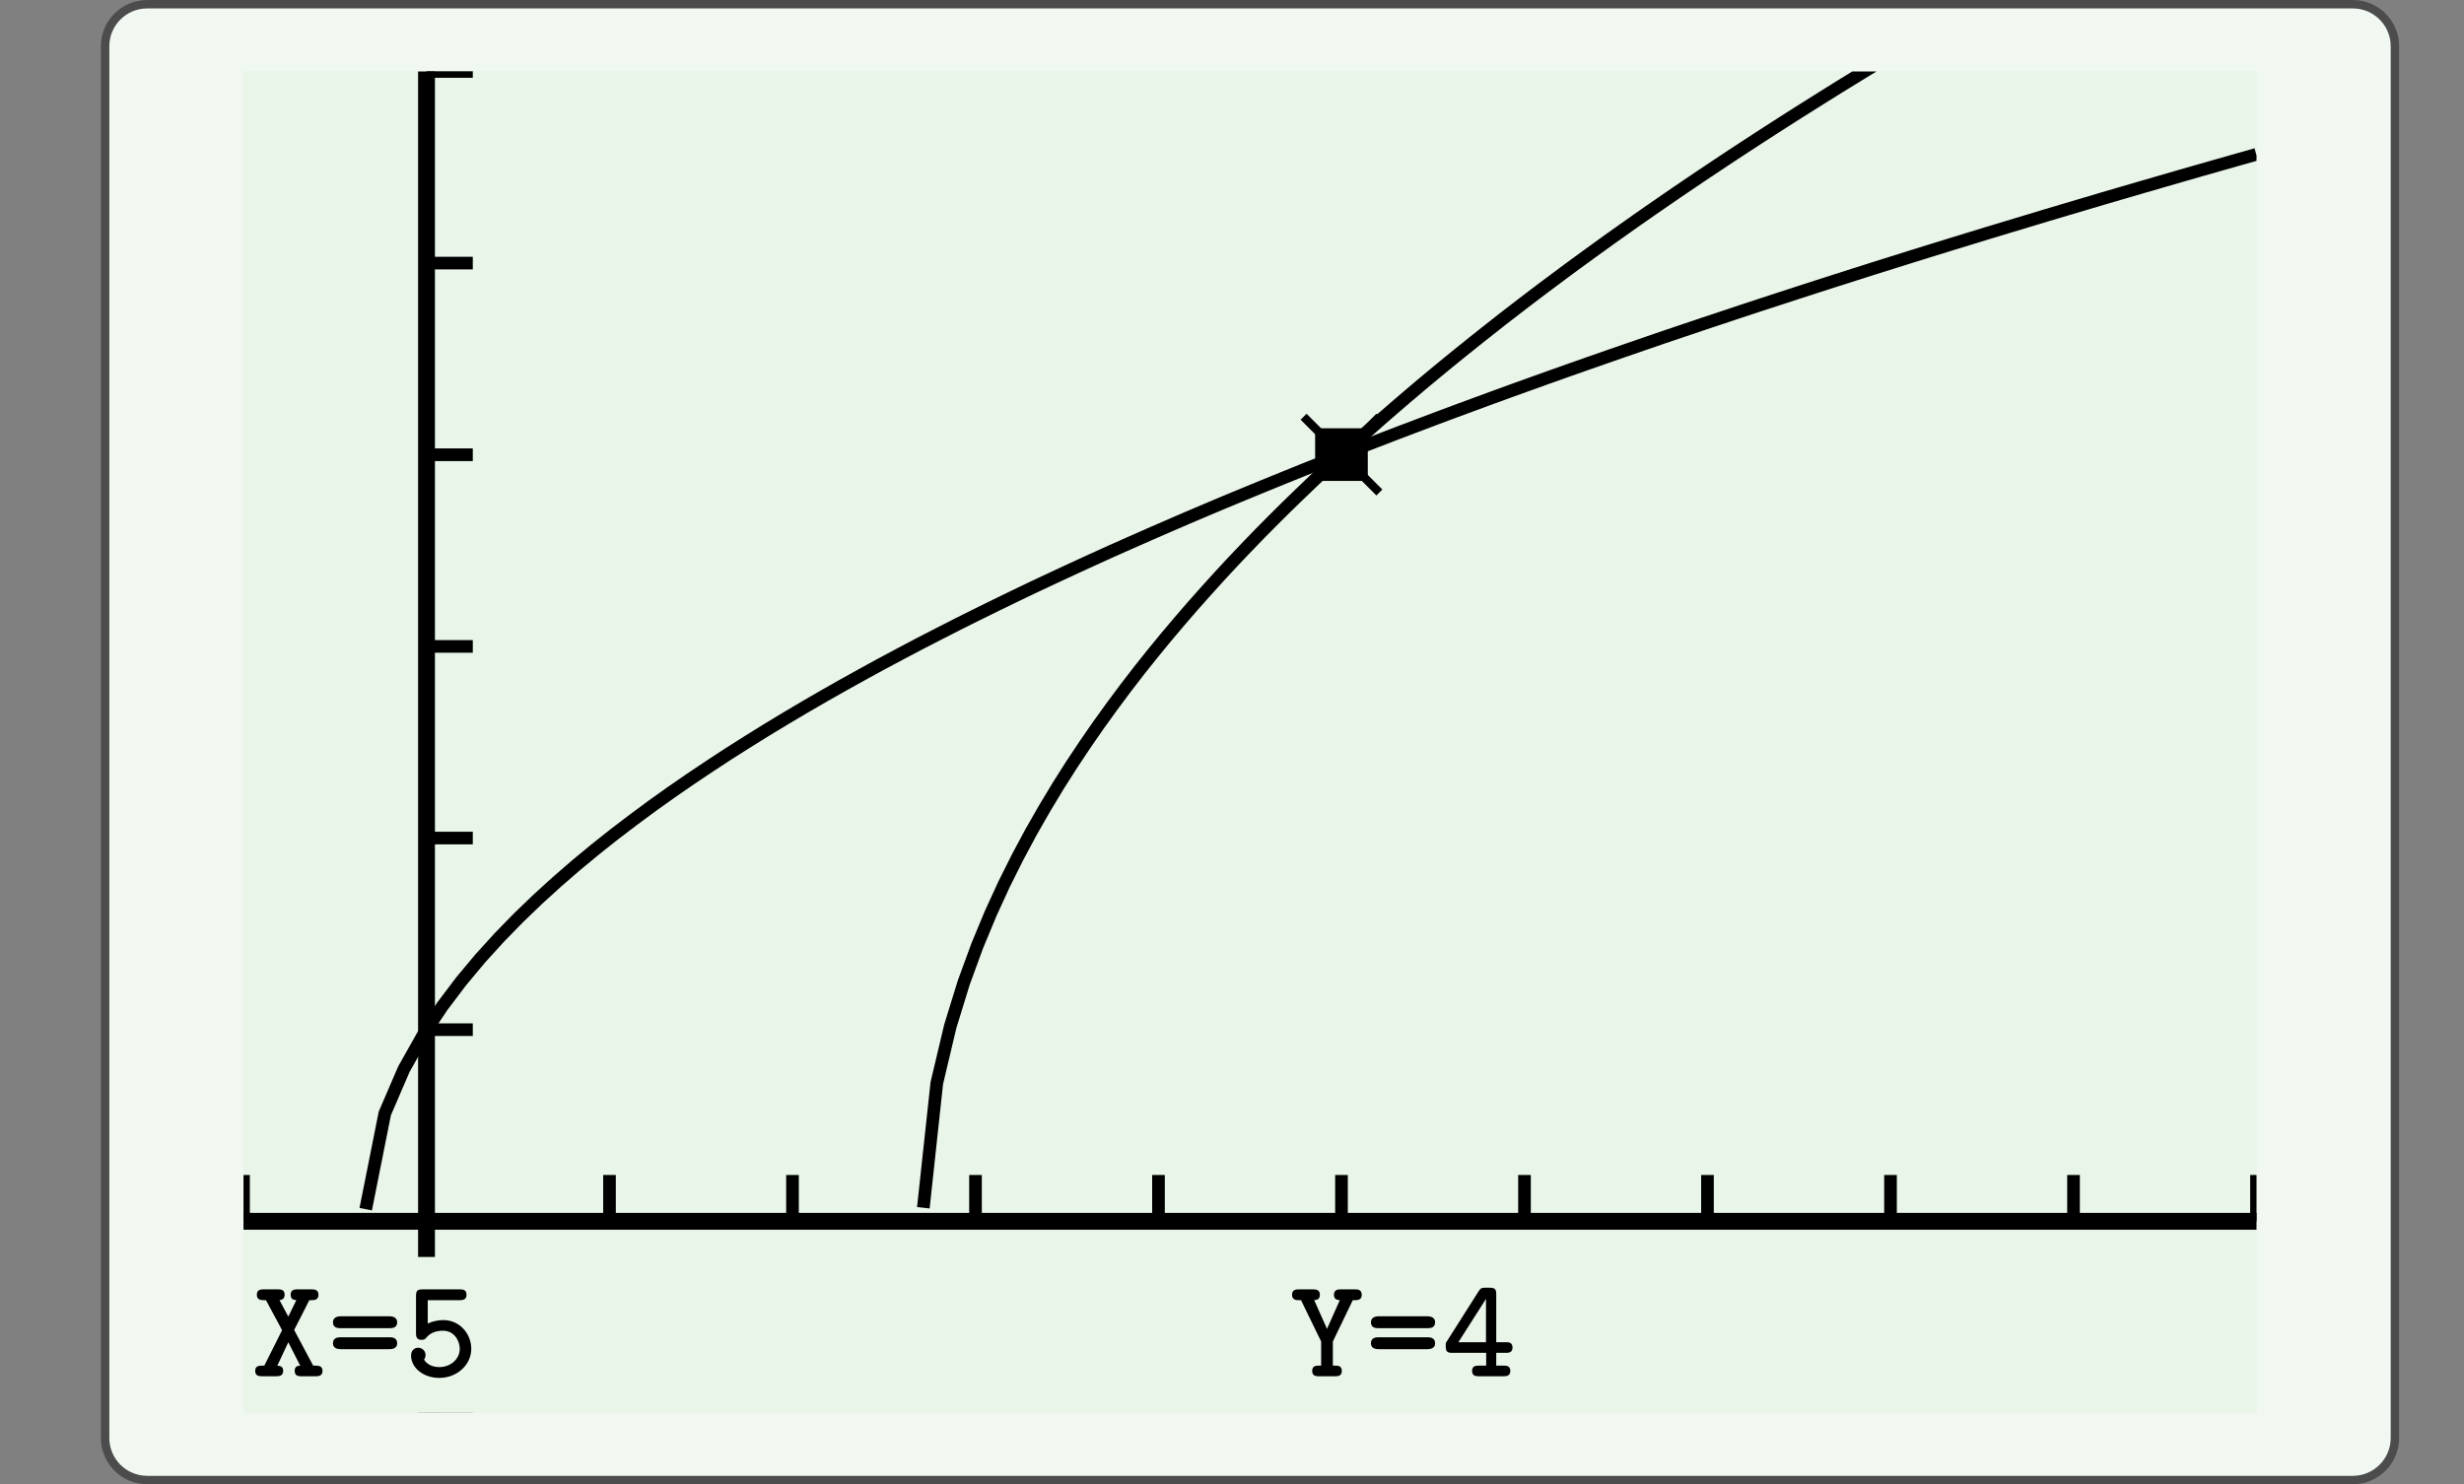
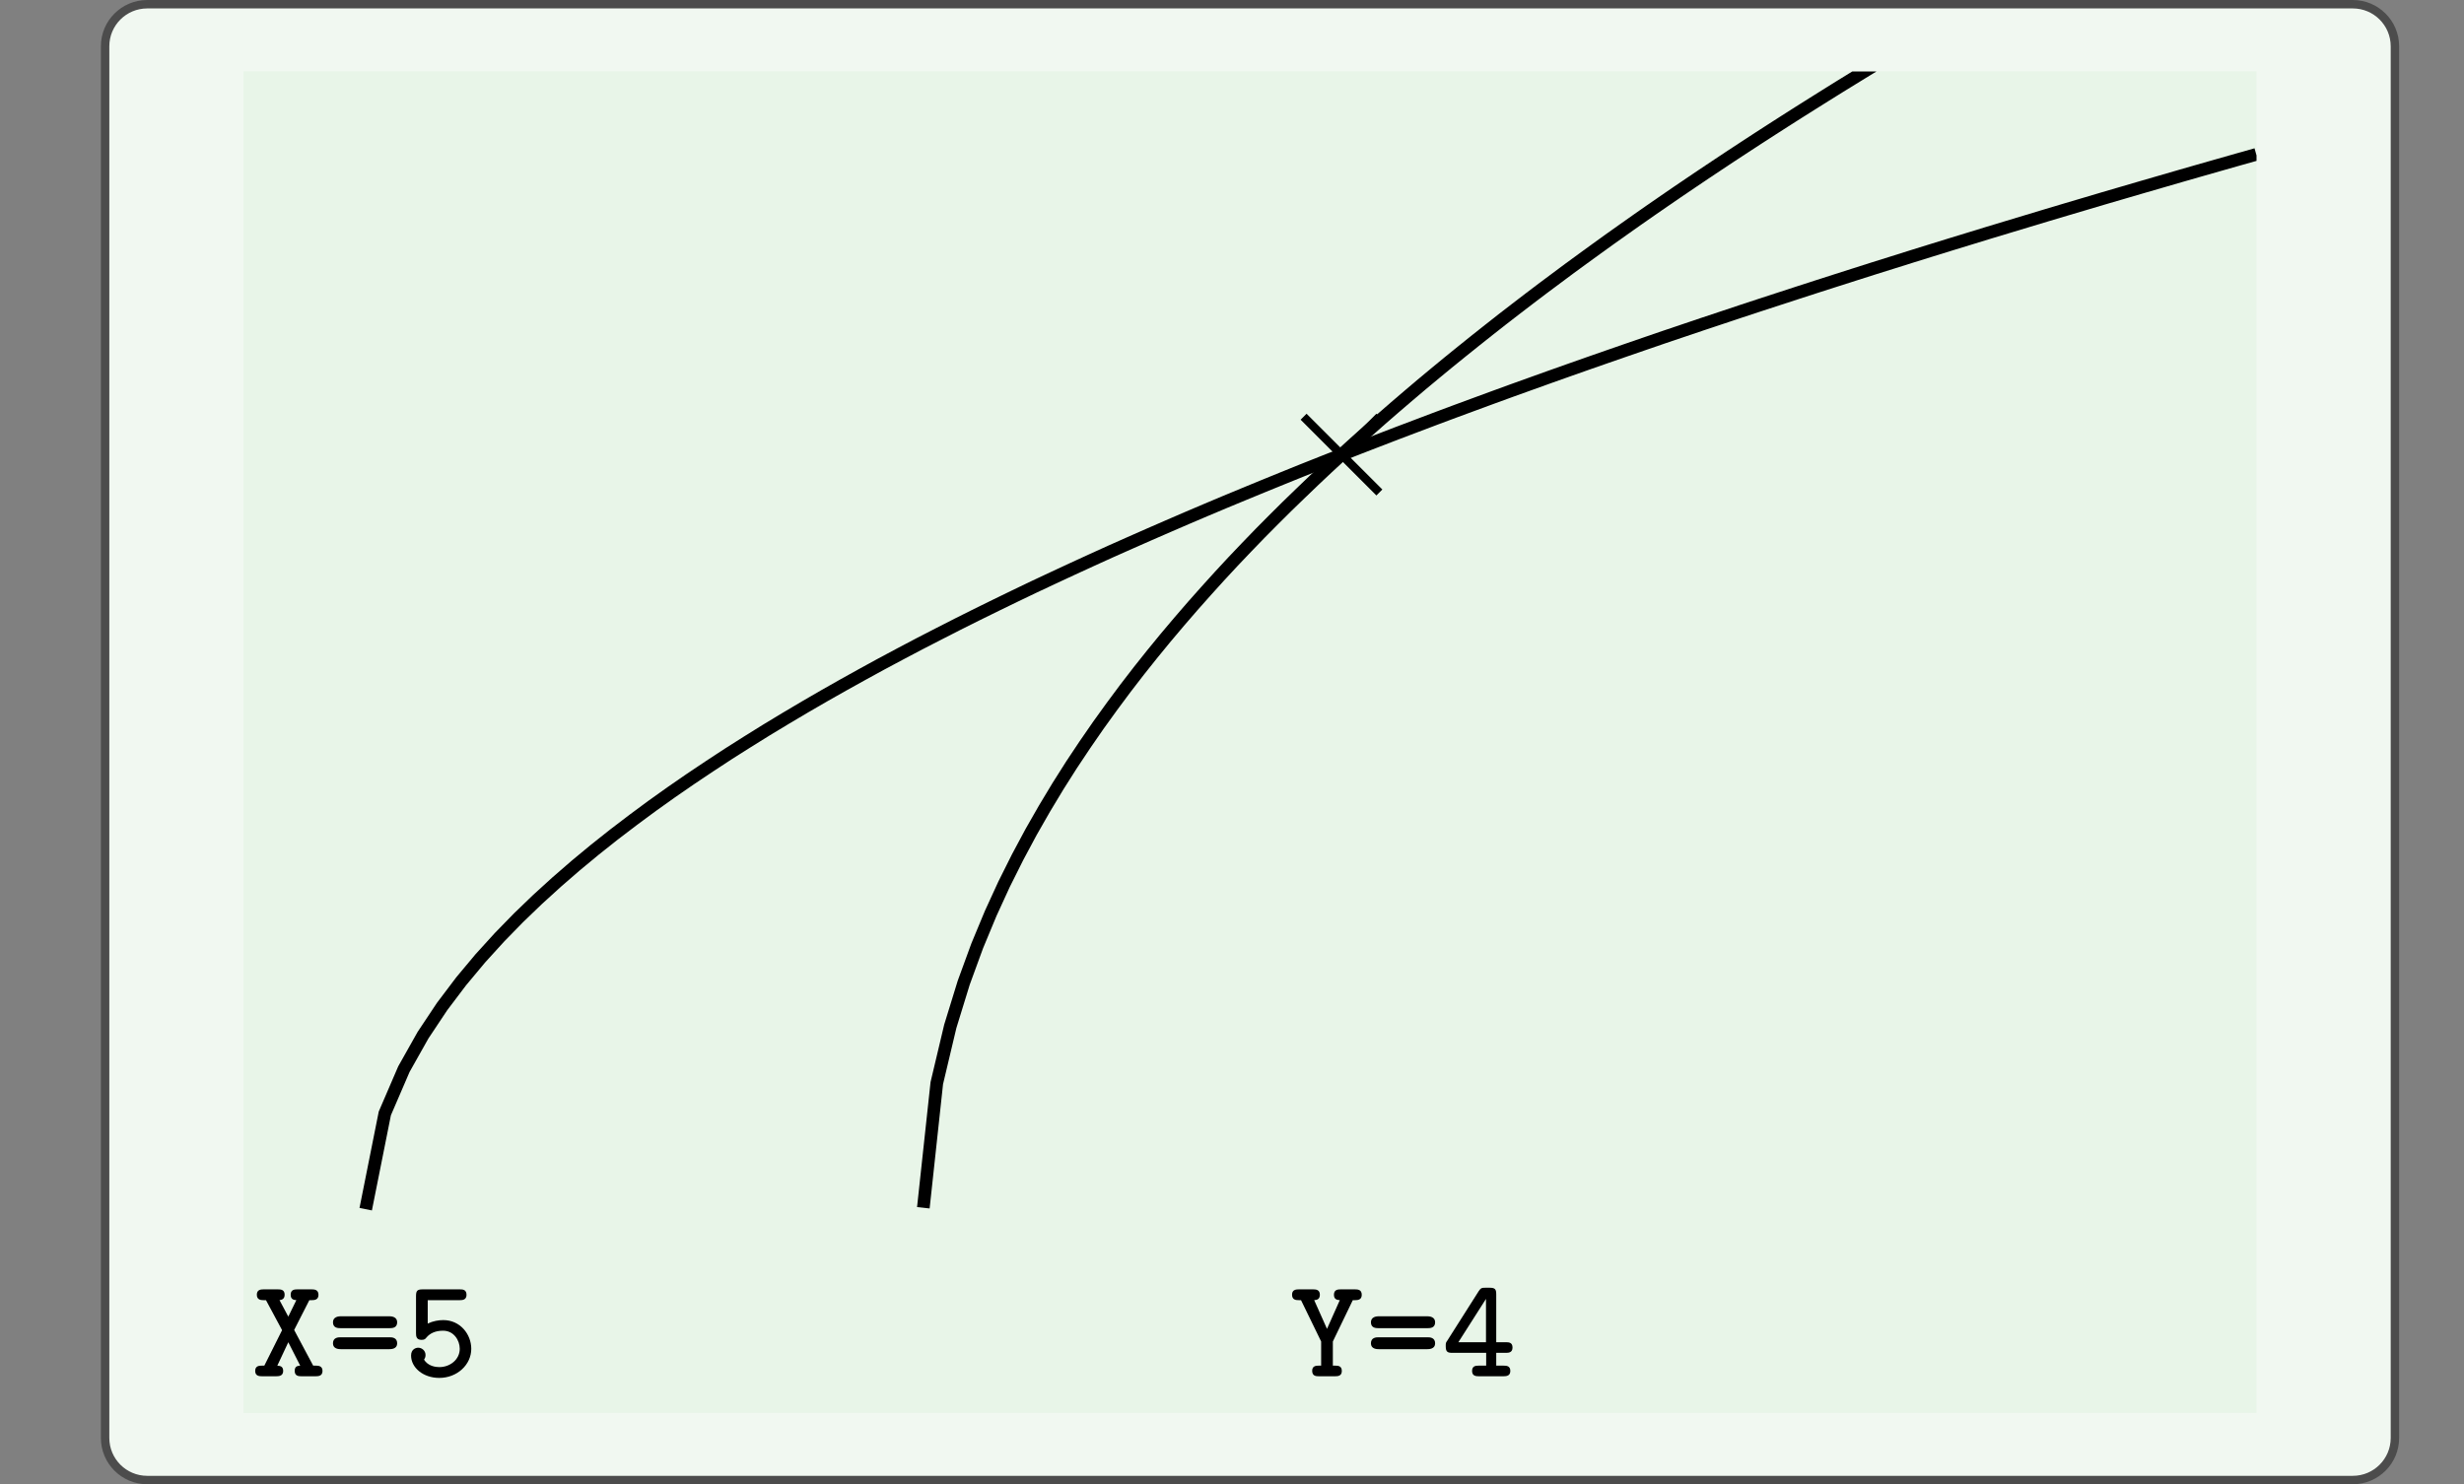
<svg xmlns="http://www.w3.org/2000/svg" xmlns:xlink="http://www.w3.org/1999/xlink" width="210.439pt" height="126.789pt" viewBox="0 0 210.439 126.789" version="1.1">
  <rect x="0" y="0" width="210.439" height="126.789" fill="#808080" stroke="none" />
  <defs>
    <g>
      <symbol overflow="visible" id="glyph0-0">
        <path style="stroke:none;" d="" />
      </symbol>
      <symbol overflow="visible" id="glyph0-1">
        <path style="stroke:none;" d="M 6.047 -0.453 C 6.047 -0.891 5.688 -0.906 5.469 -0.906 L 5.25 -0.906 L 3.625 -3.953 L 4.922 -6.5 L 5.125 -6.5 C 5.344 -6.5 5.703 -6.516 5.703 -6.953 C 5.703 -7.406 5.344 -7.422 5.125 -7.422 L 3.891 -7.422 C 3.672 -7.422 3.328 -7.406 3.328 -6.969 C 3.328 -6.594 3.547 -6.516 3.812 -6.5 L 3.125 -5.094 L 2.375 -6.5 C 2.594 -6.531 2.812 -6.609 2.812 -6.969 C 2.812 -7.406 2.469 -7.422 2.25 -7.422 L 1.016 -7.422 C 0.797 -7.422 0.438 -7.406 0.438 -6.969 C 0.438 -6.516 0.797 -6.5 1.016 -6.5 L 1.219 -6.5 L 2.594 -3.938 L 1.078 -0.906 L 0.875 -0.906 C 0.641 -0.906 0.297 -0.891 0.297 -0.453 C 0.297 -0.016 0.656 0 0.875 0 L 2.094 0 C 2.312 0 2.688 -0.016 2.688 -0.453 C 2.688 -0.828 2.453 -0.891 2.188 -0.906 L 3.125 -2.906 L 4.141 -0.906 C 3.875 -0.891 3.672 -0.828 3.672 -0.453 C 3.672 -0.016 4.016 0 4.234 0 L 5.469 0 C 5.688 0 6.047 -0.016 6.047 -0.453 Z M 6.047 -0.453 " />
      </symbol>
      <symbol overflow="visible" id="glyph0-2">
        <path style="stroke:none;" d="M 5.922 -4.609 C 5.922 -5.094 5.422 -5.125 5.234 -5.125 L 1.125 -5.125 C 0.938 -5.125 0.438 -5.094 0.438 -4.609 C 0.438 -4.109 0.891 -4.109 1.062 -4.109 L 5.297 -4.109 C 5.469 -4.109 5.922 -4.109 5.922 -4.609 Z M 5.922 -2.812 C 5.922 -3.312 5.469 -3.328 5.297 -3.328 L 1.062 -3.328 C 0.891 -3.328 0.438 -3.312 0.438 -2.812 C 0.438 -2.328 0.938 -2.312 1.125 -2.312 L 5.234 -2.312 C 5.422 -2.312 5.922 -2.328 5.922 -2.812 Z M 5.922 -2.812 " />
      </symbol>
      <symbol overflow="visible" id="glyph0-3">
        <path style="stroke:none;" d="M 5.75 -2.344 C 5.75 -3.578 4.812 -4.797 3.359 -4.797 C 2.969 -4.797 2.484 -4.719 2.031 -4.5 L 2.031 -6.5 L 4.781 -6.5 C 4.984 -6.5 5.344 -6.516 5.344 -6.953 C 5.344 -7.406 5.016 -7.422 4.781 -7.422 L 1.594 -7.422 C 1.125 -7.422 1.031 -7.297 1.031 -6.828 L 1.031 -3.688 C 1.031 -3.438 1.047 -3.109 1.5 -3.109 C 1.766 -3.109 1.828 -3.188 1.938 -3.328 C 2.234 -3.672 2.688 -3.891 3.344 -3.891 C 4.266 -3.891 4.766 -3.062 4.766 -2.344 C 4.766 -1.438 3.953 -0.781 3.016 -0.781 C 2.719 -0.781 2.047 -0.859 1.719 -1.422 C 1.766 -1.5 1.844 -1.609 1.844 -1.812 C 1.844 -2.203 1.516 -2.438 1.219 -2.438 C 1.016 -2.438 0.609 -2.312 0.609 -1.766 C 0.609 -0.75 1.625 0.141 3.016 0.141 C 4.547 0.141 5.75 -0.984 5.75 -2.344 Z M 5.75 -2.344 " />
      </symbol>
      <symbol overflow="visible" id="glyph0-4">
        <path style="stroke:none;" d="M 6.156 -6.953 C 6.156 -7.406 5.812 -7.422 5.578 -7.422 L 4.344 -7.422 C 4.141 -7.422 3.781 -7.406 3.781 -6.969 C 3.781 -6.594 4 -6.516 4.281 -6.5 L 3.188 -4.047 L 2.094 -6.5 C 2.359 -6.516 2.578 -6.594 2.578 -6.969 C 2.578 -7.406 2.219 -7.422 2.016 -7.422 L 0.781 -7.422 C 0.562 -7.422 0.203 -7.406 0.203 -6.969 C 0.203 -6.516 0.547 -6.5 0.781 -6.5 L 0.969 -6.5 L 2.688 -2.969 L 2.688 -0.906 L 2.484 -0.906 C 2.266 -0.906 1.922 -0.891 1.922 -0.469 C 1.922 -0.016 2.25 0 2.484 0 L 3.891 0 C 4.109 0 4.453 -0.016 4.453 -0.453 C 4.453 -0.891 4.125 -0.906 3.891 -0.906 L 3.688 -0.906 L 3.688 -2.969 L 5.391 -6.5 L 5.578 -6.5 C 5.797 -6.5 6.156 -6.516 6.156 -6.953 Z M 6.156 -6.953 " />
      </symbol>
      <symbol overflow="visible" id="glyph0-5">
        <path style="stroke:none;" d="M 6.031 -2.453 C 6.031 -2.906 5.688 -2.906 5.469 -2.906 L 4.641 -2.906 L 4.641 -6.984 C 4.641 -7.438 4.547 -7.562 4.062 -7.562 L 3.734 -7.562 C 3.406 -7.562 3.328 -7.547 3.141 -7.266 L 0.453 -3.031 C 0.328 -2.859 0.328 -2.828 0.328 -2.562 C 0.328 -2.094 0.469 -2 0.891 -2 L 3.781 -2 L 3.781 -0.906 L 3.141 -0.906 C 2.906 -0.906 2.578 -0.891 2.578 -0.453 C 2.578 -0.016 2.922 0 3.141 0 L 5.266 0 C 5.484 0 5.844 -0.016 5.844 -0.453 C 5.844 -0.891 5.516 -0.906 5.266 -0.906 L 4.641 -0.906 L 4.641 -2 L 5.469 -2 C 5.688 -2 6.031 -2.016 6.031 -2.453 Z M 3.766 -2.906 L 1.406 -2.906 L 3.766 -6.609 L 3.766 -2.906 Z M 3.766 -2.906 " />
      </symbol>
    </g>
    <clipPath id="clip1">
-       <path d="M 20.797 6.09 L 20.797 120.699 L 192.719 120.699 L 192.719 6.09 L 20.797 6.09 Z M 20.797 6.09 " />
-     </clipPath>
+       </clipPath>
    <clipPath id="clip2">
      <path d="M 20.797 6.09 L 20.797 120.699 L 192.719 120.699 L 192.719 6.09 L 20.797 6.09 Z M 20.797 6.09 " />
    </clipPath>
    <clipPath id="clip3">
      <path d="M 20.797 120.699 L 192.719 120.699 L 192.719 6.105 L 20.797 6.105 L 20.797 120.699 Z M 20.797 120.699 " />
    </clipPath>
    <clipPath id="clip4">
      <path d="M 20.797 6.09 L 20.797 120.699 L 192.719 120.699 L 192.719 6.09 L 20.797 6.09 Z M 20.797 6.09 " />
    </clipPath>
    <clipPath id="clip5">
      <path d="M 20.797 6.09 L 20.797 120.699 L 192.719 120.699 L 192.719 6.09 L 20.797 6.09 Z M 20.797 6.09 " />
    </clipPath>
    <clipPath id="clip6">
      <path d="M 20.797 6.09 L 20.797 120.699 L 192.711 120.699 L 192.711 6.09 L 20.797 6.09 Z M 20.797 6.09 " />
    </clipPath>
  </defs>
  <g id="surface0">
    <path style="fill-rule:nonzero;fill:rgb(94.511%,97.256%,94.511%);fill-opacity:1;stroke-width:0.399;stroke-linecap:butt;stroke-linejoin:miter;stroke:rgb(29.999%,29.999%,29.999%);stroke-opacity:1;stroke-miterlimit:10;" d="M -3.572 1.183 L -3.572 -64.678 C -3.572 -65.779 -2.68 -66.671 -1.579 -66.671 L 102.78 -66.671 C 103.881 -66.671 104.773 -65.779 104.773 -64.678 L 104.773 1.183 C 104.773 2.282 103.881 3.174 102.78 3.174 L -1.579 3.174 C -2.68 3.174 -3.572 2.282 -3.572 1.183 Z M -3.572 1.183 " transform="matrix(1.805,0,0,-1.805,15.424,6.089)" />
    <path style=" stroke:none;fill-rule:nonzero;fill:rgb(90.98%,96.078%,90.98%);fill-opacity:1;" d="M 20.797 6.09 L 20.797 120.699 L 192.719 120.699 L 192.719 6.09 L 20.797 6.09 Z M 20.797 6.09 " />
    <g clip-path="url(#clip1)" clip-rule="nonzero">
      <path style=" stroke:none;fill-rule:nonzero;fill:rgb(90.98%,96.078%,90.98%);fill-opacity:1;" d="M 20.797 120.699 L 192.719 120.699 L 192.719 6.105 L 20.797 6.105 L 20.797 120.699 Z M 20.797 120.699 " />
      <path style="fill:none;stroke-width:0.598;stroke-linecap:butt;stroke-linejoin:miter;stroke:rgb(0%,0%,0%);stroke-opacity:1;stroke-miterlimit:10;" d="M 0.001 9.07 L 0.001 11.262 M 17.318 9.07 L 17.318 11.262 M 25.977 9.07 L 25.977 11.262 M 34.636 9.07 L 34.636 11.262 M 43.294 9.07 L 43.294 11.262 M 51.953 9.07 L 51.953 11.262 M 60.612 9.07 L 60.612 11.262 M 69.27 9.07 L 69.27 11.262 M 77.931 9.07 L 77.931 11.262 M 86.59 9.07 L 86.59 11.262 M 95.248 9.07 L 95.248 11.262 " transform="matrix(1.805,0,0,-1.805,20.795,120.699)" />
      <path style="fill:none;stroke-width:0.598;stroke-linecap:butt;stroke-linejoin:miter;stroke:rgb(0%,0%,0%);stroke-opacity:1;stroke-miterlimit:10;" d="M 8.66 -0 L 10.85 -0 M 8.66 18.14 L 10.85 18.14 M 8.66 27.209 L 10.85 27.209 M 8.66 36.277 L 10.85 36.277 M 8.66 45.347 L 10.85 45.347 M 8.66 54.417 L 10.85 54.417 M 8.66 63.487 L 10.85 63.487 " transform="matrix(1.805,0,0,-1.805,20.795,120.699)" />
      <path style="fill:none;stroke-width:0.797;stroke-linecap:butt;stroke-linejoin:miter;stroke:rgb(0%,0%,0%);stroke-opacity:1;stroke-miterlimit:10;" d="M 0.001 9.07 L 95.248 9.07 " transform="matrix(1.805,0,0,-1.805,20.795,120.699)" />
      <path style="fill:none;stroke-width:0.797;stroke-linecap:butt;stroke-linejoin:miter;stroke:rgb(0%,0%,0%);stroke-opacity:1;stroke-miterlimit:10;" d="M 8.66 -0 L 8.66 63.487 " transform="matrix(1.805,0,0,-1.805,20.795,120.699)" />
    </g>
    <g clip-path="url(#clip2)" clip-rule="nonzero">
      <g clip-path="url(#clip3)" clip-rule="nonzero">
        <path style="fill:none;stroke-width:0.598;stroke-linecap:butt;stroke-linejoin:miter;stroke:rgb(0%,0%,0%);stroke-opacity:1;stroke-miterlimit:10;" d="M 5.783 9.643 L 6.688 14.177 L 7.59 16.27 L 8.495 17.878 L 9.398 19.235 L 10.302 20.431 L 11.205 21.513 L 12.109 22.507 L 13.012 23.433 L 13.916 24.303 L 14.819 25.125 L 15.723 25.909 L 16.628 26.658 L 17.53 27.374 L 18.435 28.064 L 19.337 28.731 L 20.242 29.376 L 21.144 29.999 L 22.049 30.605 L 22.951 31.196 L 23.856 31.769 L 24.758 32.33 L 25.663 32.877 L 26.566 33.412 L 27.47 33.936 L 28.373 34.448 L 29.277 34.95 L 30.18 35.444 L 31.084 35.927 L 31.987 36.403 L 32.891 36.868 L 33.794 37.329 L 34.698 37.781 L 35.601 38.225 L 36.505 38.664 L 37.408 39.097 L 38.312 39.521 L 39.215 39.941 L 40.119 40.356 L 41.022 40.766 L 41.927 41.168 L 42.829 41.566 L 43.734 41.96 L 44.636 42.35 L 45.541 42.735 L 46.445 43.116 L 47.348 43.49 L 48.252 43.862 L 49.155 44.23 L 50.059 44.596 L 50.962 44.955 L 51.866 45.312 L 52.769 45.667 L 53.673 46.016 L 54.576 46.364 L 55.48 46.706 L 56.383 47.048 L 57.287 47.386 L 58.19 47.719 L 59.095 48.052 L 59.997 48.381 L 60.902 48.706 L 61.804 49.03 L 62.709 49.351 L 63.611 49.669 L 64.516 49.985 L 65.418 50.298 L 66.323 50.61 L 67.225 50.92 L 68.13 51.225 L 69.032 51.53 L 69.937 51.831 L 70.839 52.132 L 71.744 52.43 L 72.646 52.724 L 73.551 53.019 L 74.453 53.311 L 75.358 53.601 L 76.26 53.889 L 77.165 54.177 L 78.07 54.46 L 78.972 54.744 L 79.877 55.025 L 80.779 55.304 L 81.684 55.581 L 82.586 55.858 L 83.491 56.131 L 84.393 56.403 L 85.298 56.676 L 86.2 56.945 L 87.105 57.213 L 88.007 57.481 L 88.912 57.745 L 89.814 58.009 L 90.719 58.271 L 91.621 58.533 L 92.526 58.793 L 93.428 59.05 L 94.333 59.308 L 95.235 59.563 " transform="matrix(1.805,0,0,-1.805,20.795,120.699)" />
        <path style="fill:none;stroke-width:0.598;stroke-linecap:butt;stroke-linejoin:miter;stroke:rgb(0%,0%,0%);stroke-opacity:1;stroke-miterlimit:10;" d="M 32.168 9.71 L 32.805 15.61 L 33.443 18.298 L 34.079 20.362 L 34.716 22.104 L 35.354 23.639 L 35.99 25.026 L 36.629 26.303 L 37.265 27.491 L 37.903 28.607 L 38.54 29.664 L 39.176 30.668 L 39.814 31.626 L 40.451 32.548 L 41.089 33.433 L 41.725 34.288 L 42.362 35.115 L 43 35.916 L 43.636 36.693 L 44.275 37.45 L 44.911 38.186 L 45.549 38.904 L 46.186 39.608 L 46.822 40.294 L 47.46 40.965 L 48.096 41.623 L 48.735 42.267 L 49.371 42.899 L 50.01 43.518 L 50.646 44.129 L 51.282 44.728 L 51.92 45.317 L 52.557 45.897 L 53.195 46.468 L 53.831 47.031 L 54.47 47.585 L 55.106 48.13 L 55.742 48.669 L 56.381 49.201 L 57.017 49.725 L 57.655 50.242 L 58.292 50.753 L 58.93 51.259 L 59.566 51.759 L 60.203 52.251 L 60.841 52.74 L 61.477 53.222 L 62.116 53.698 L 62.752 54.172 L 63.39 54.638 L 64.027 55.101 L 64.663 55.559 L 65.301 56.012 L 65.938 56.462 L 66.576 56.908 L 67.212 57.347 L 67.848 57.784 L 68.487 58.217 L 69.123 58.646 L 69.762 59.072 L 70.398 59.494 L 71.036 59.912 L 71.672 60.327 L 72.309 60.738 L 72.947 61.147 L 73.583 61.552 L 74.222 61.954 L 74.858 62.353 L 75.496 62.751 L 76.133 63.143 L 76.769 63.534 L 77.407 63.922 L 78.044 64.307 L 78.682 64.688 L 79.318 65.069 L 79.957 65.445 L 80.593 65.82 L 81.229 66.192 L 81.868 66.562 L 82.504 66.928 L 83.142 67.293 L 83.779 67.657 L 84.417 68.016 L 85.053 68.375 L 85.69 68.73 L 86.328 69.085 L 86.964 69.438 L 87.603 69.786 L 88.239 70.135 L 88.877 70.481 L 89.514 70.825 L 90.15 71.167 L 90.788 71.507 L 91.424 71.845 L 92.063 72.182 L 92.699 72.518 L 93.335 72.851 L 93.974 73.182 L 94.61 73.511 L 95.248 73.838 " transform="matrix(1.805,0,0,-1.805,20.795,120.699)" />
      </g>
    </g>
    <g clip-path="url(#clip4)" clip-rule="nonzero">
      <path style=" stroke:none;fill-rule:nonzero;fill:rgb(90.98%,96.078%,90.98%);fill-opacity:1;" d="M 20.797 121.703 L 20.797 107.375 L 41.375 107.375 L 41.375 121.703 L 20.797 121.703 Z M 20.797 121.703 " />
      <g style="fill:rgb(0%,0%,0%);fill-opacity:1;">
        <use xlink:href="#glyph0-1" x="21.497" y="117.564" />
      </g>
      <g style="fill:rgb(0%,0%,0%);fill-opacity:1;">
        <use xlink:href="#glyph0-2" x="27.999" y="117.564" />
      </g>
      <g style="fill:rgb(0%,0%,0%);fill-opacity:1;">
        <use xlink:href="#glyph0-3" x="34.499" y="117.564" />
      </g>
      <path style=" stroke:none;fill-rule:nonzero;fill:rgb(90.98%,96.078%,90.98%);fill-opacity:1;" d="M 20.797 108.523 L 20.797 98.492 L 20.797 98.492 L 20.797 108.523 Z M 20.797 108.523 " />
    </g>
    <g clip-path="url(#clip5)" clip-rule="nonzero">
-       <path style=" stroke:none;fill-rule:nonzero;fill:rgb(90.98%,96.078%,90.98%);fill-opacity:1;" d="M 107.402 121.703 L 107.402 107.375 L 130.664 107.375 L 130.664 121.703 L 107.402 121.703 Z M 107.402 121.703 " />
      <g style="fill:rgb(0%,0%,0%);fill-opacity:1;">
        <use xlink:href="#glyph0-4" x="110.145" y="117.564" />
      </g>
      <g style="fill:rgb(0%,0%,0%);fill-opacity:1;">
        <use xlink:href="#glyph0-2" x="116.646" y="117.564" />
      </g>
      <g style="fill:rgb(0%,0%,0%);fill-opacity:1;">
        <use xlink:href="#glyph0-5" x="123.146" y="117.564" />
      </g>
      <path style=" stroke:none;fill-rule:nonzero;fill:rgb(90.98%,96.078%,90.98%);fill-opacity:1;" d="M 109.445 108.523 L 109.445 98.492 L 109.445 98.492 L 109.445 108.523 Z M 109.445 108.523 " />
    </g>
    <g clip-path="url(#clip6)" clip-rule="nonzero">
      <path style="fill:none;stroke-width:0.399;stroke-linecap:butt;stroke-linejoin:miter;stroke:rgb(0%,0%,0%);stroke-opacity:1;stroke-miterlimit:10;" d="M 53.135 -19.934 L 56.721 -16.348 M 53.135 -16.348 L 56.721 -19.934 " transform="matrix(1.805,0,0,-1.805,15.424,6.089)" />
-       <path style=" stroke:none;fill-rule:nonzero;fill:rgb(0%,0%,0%);fill-opacity:1;" d="M 112.32 41.082 L 116.816 41.082 L 116.816 36.586 L 112.32 36.586 L 112.32 41.082 Z M 112.32 41.082 " />
    </g>
  </g>
</svg>